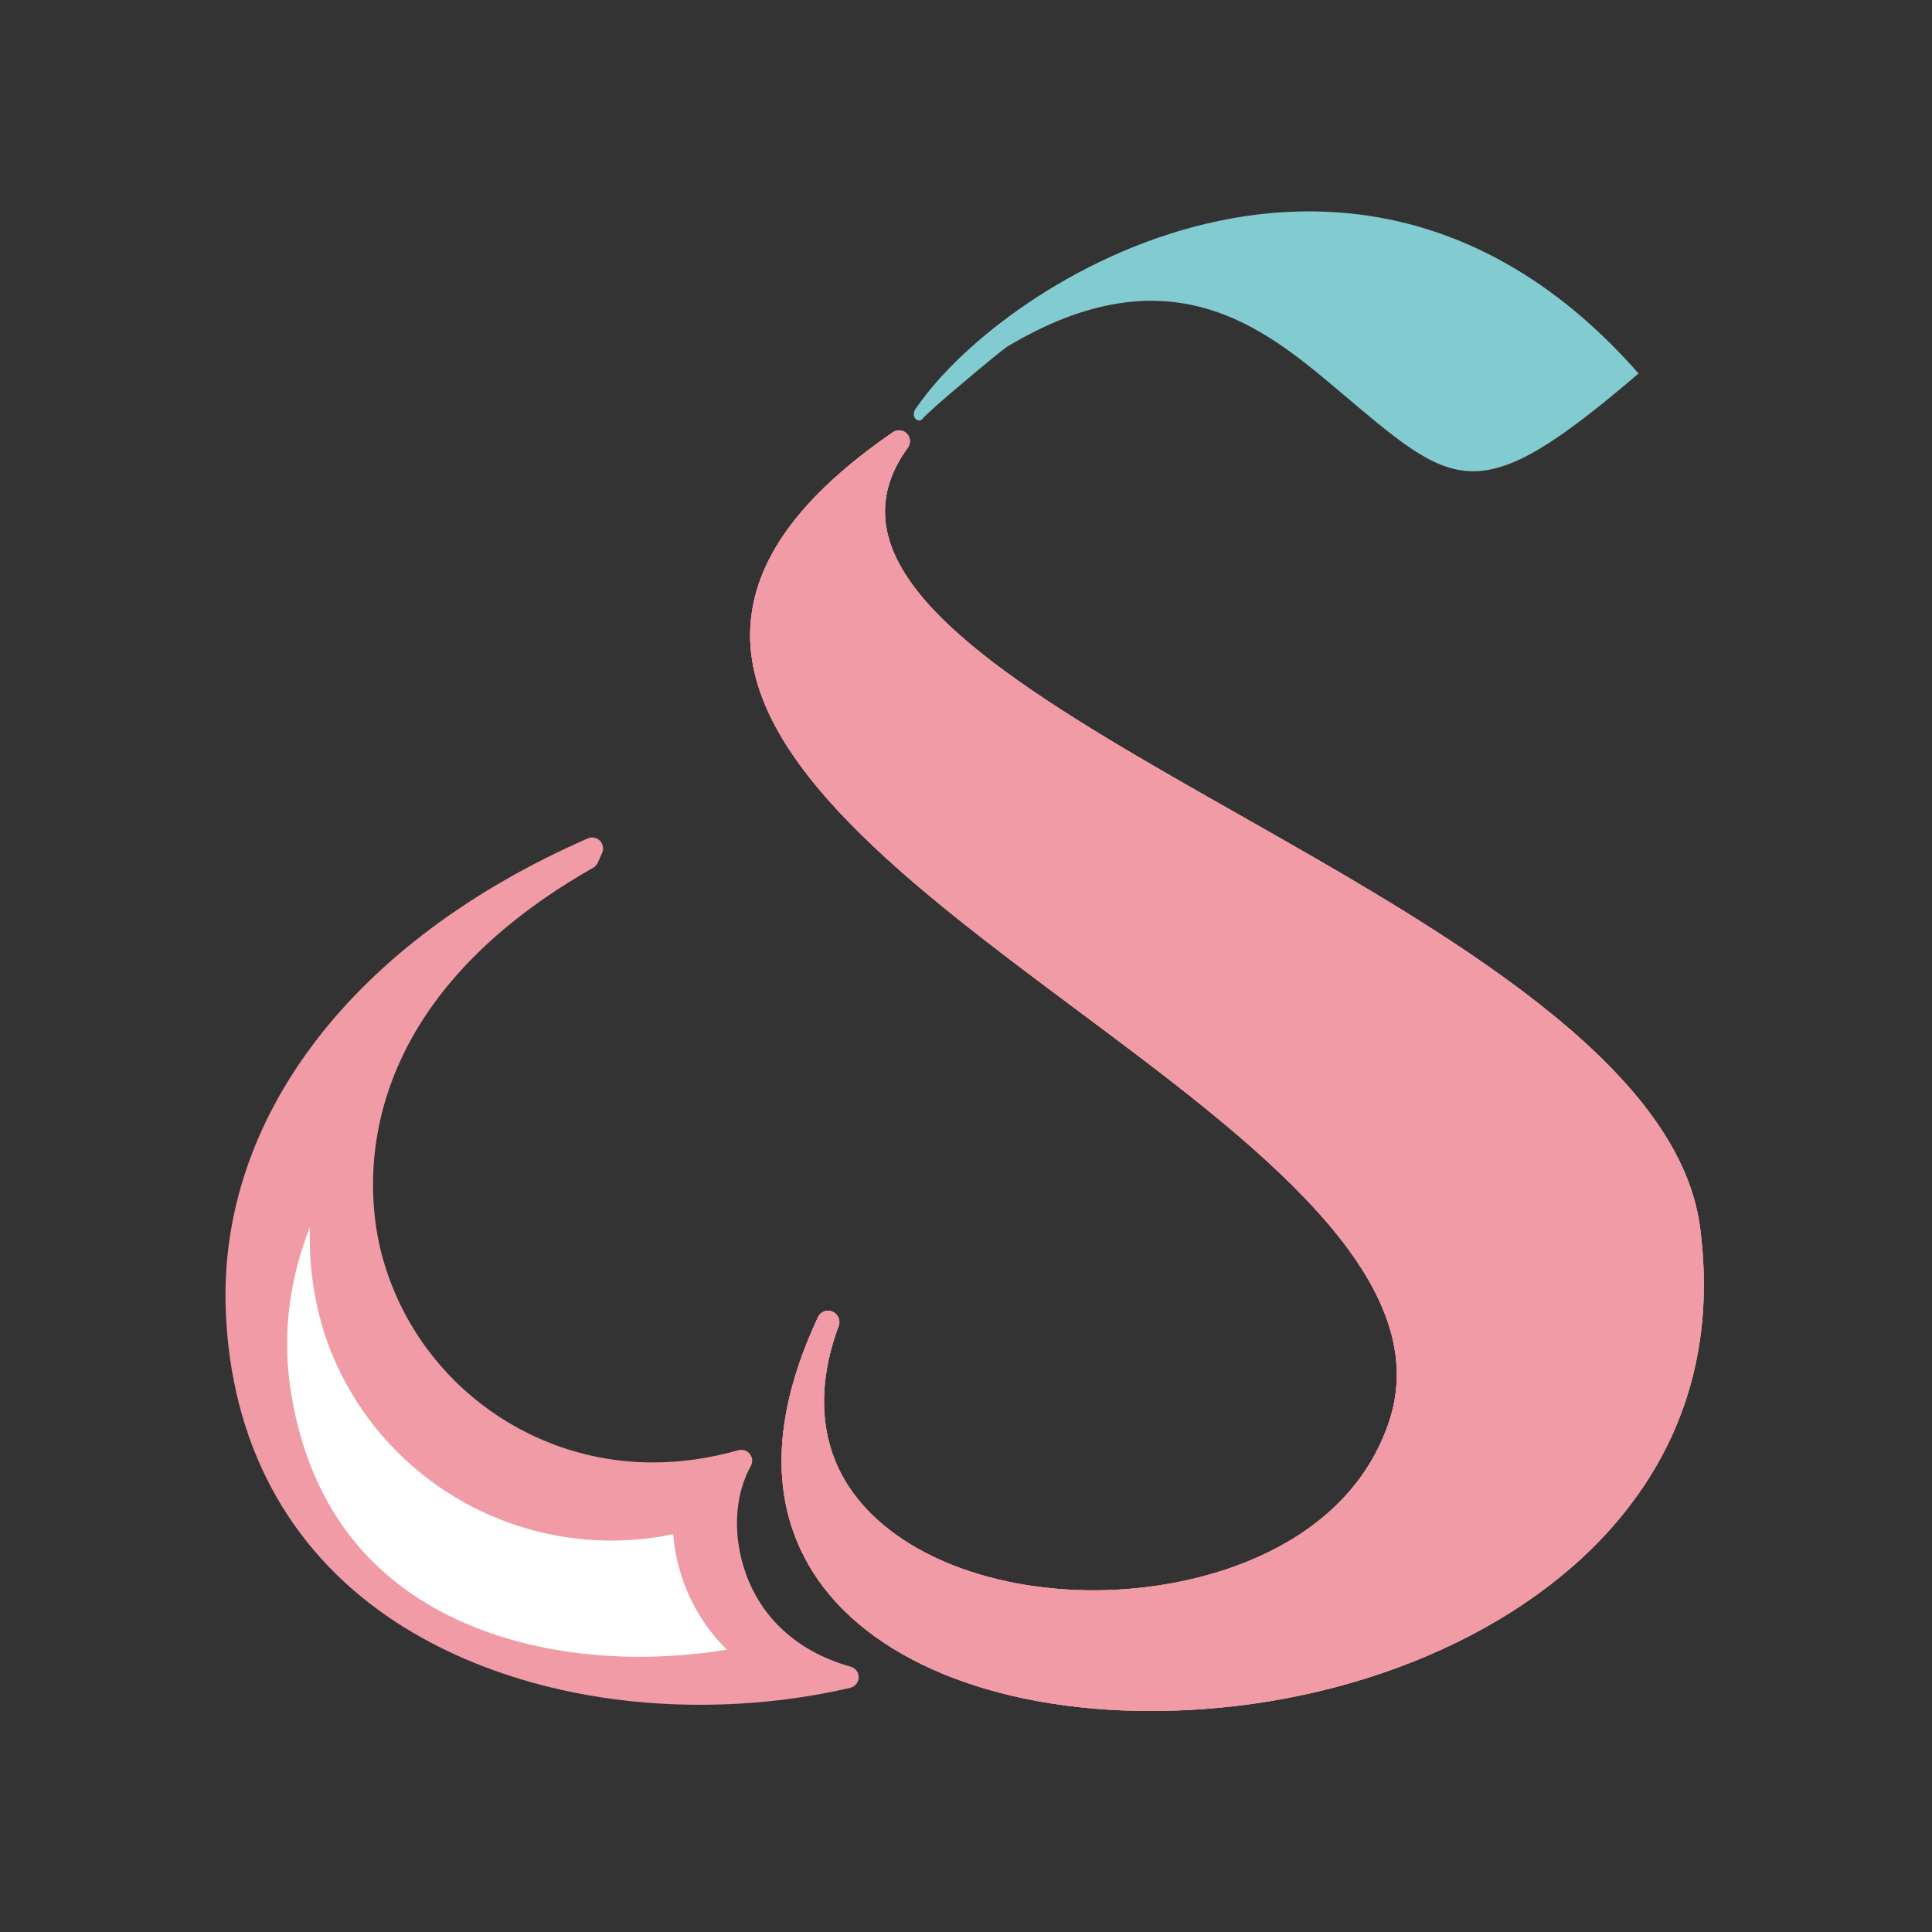
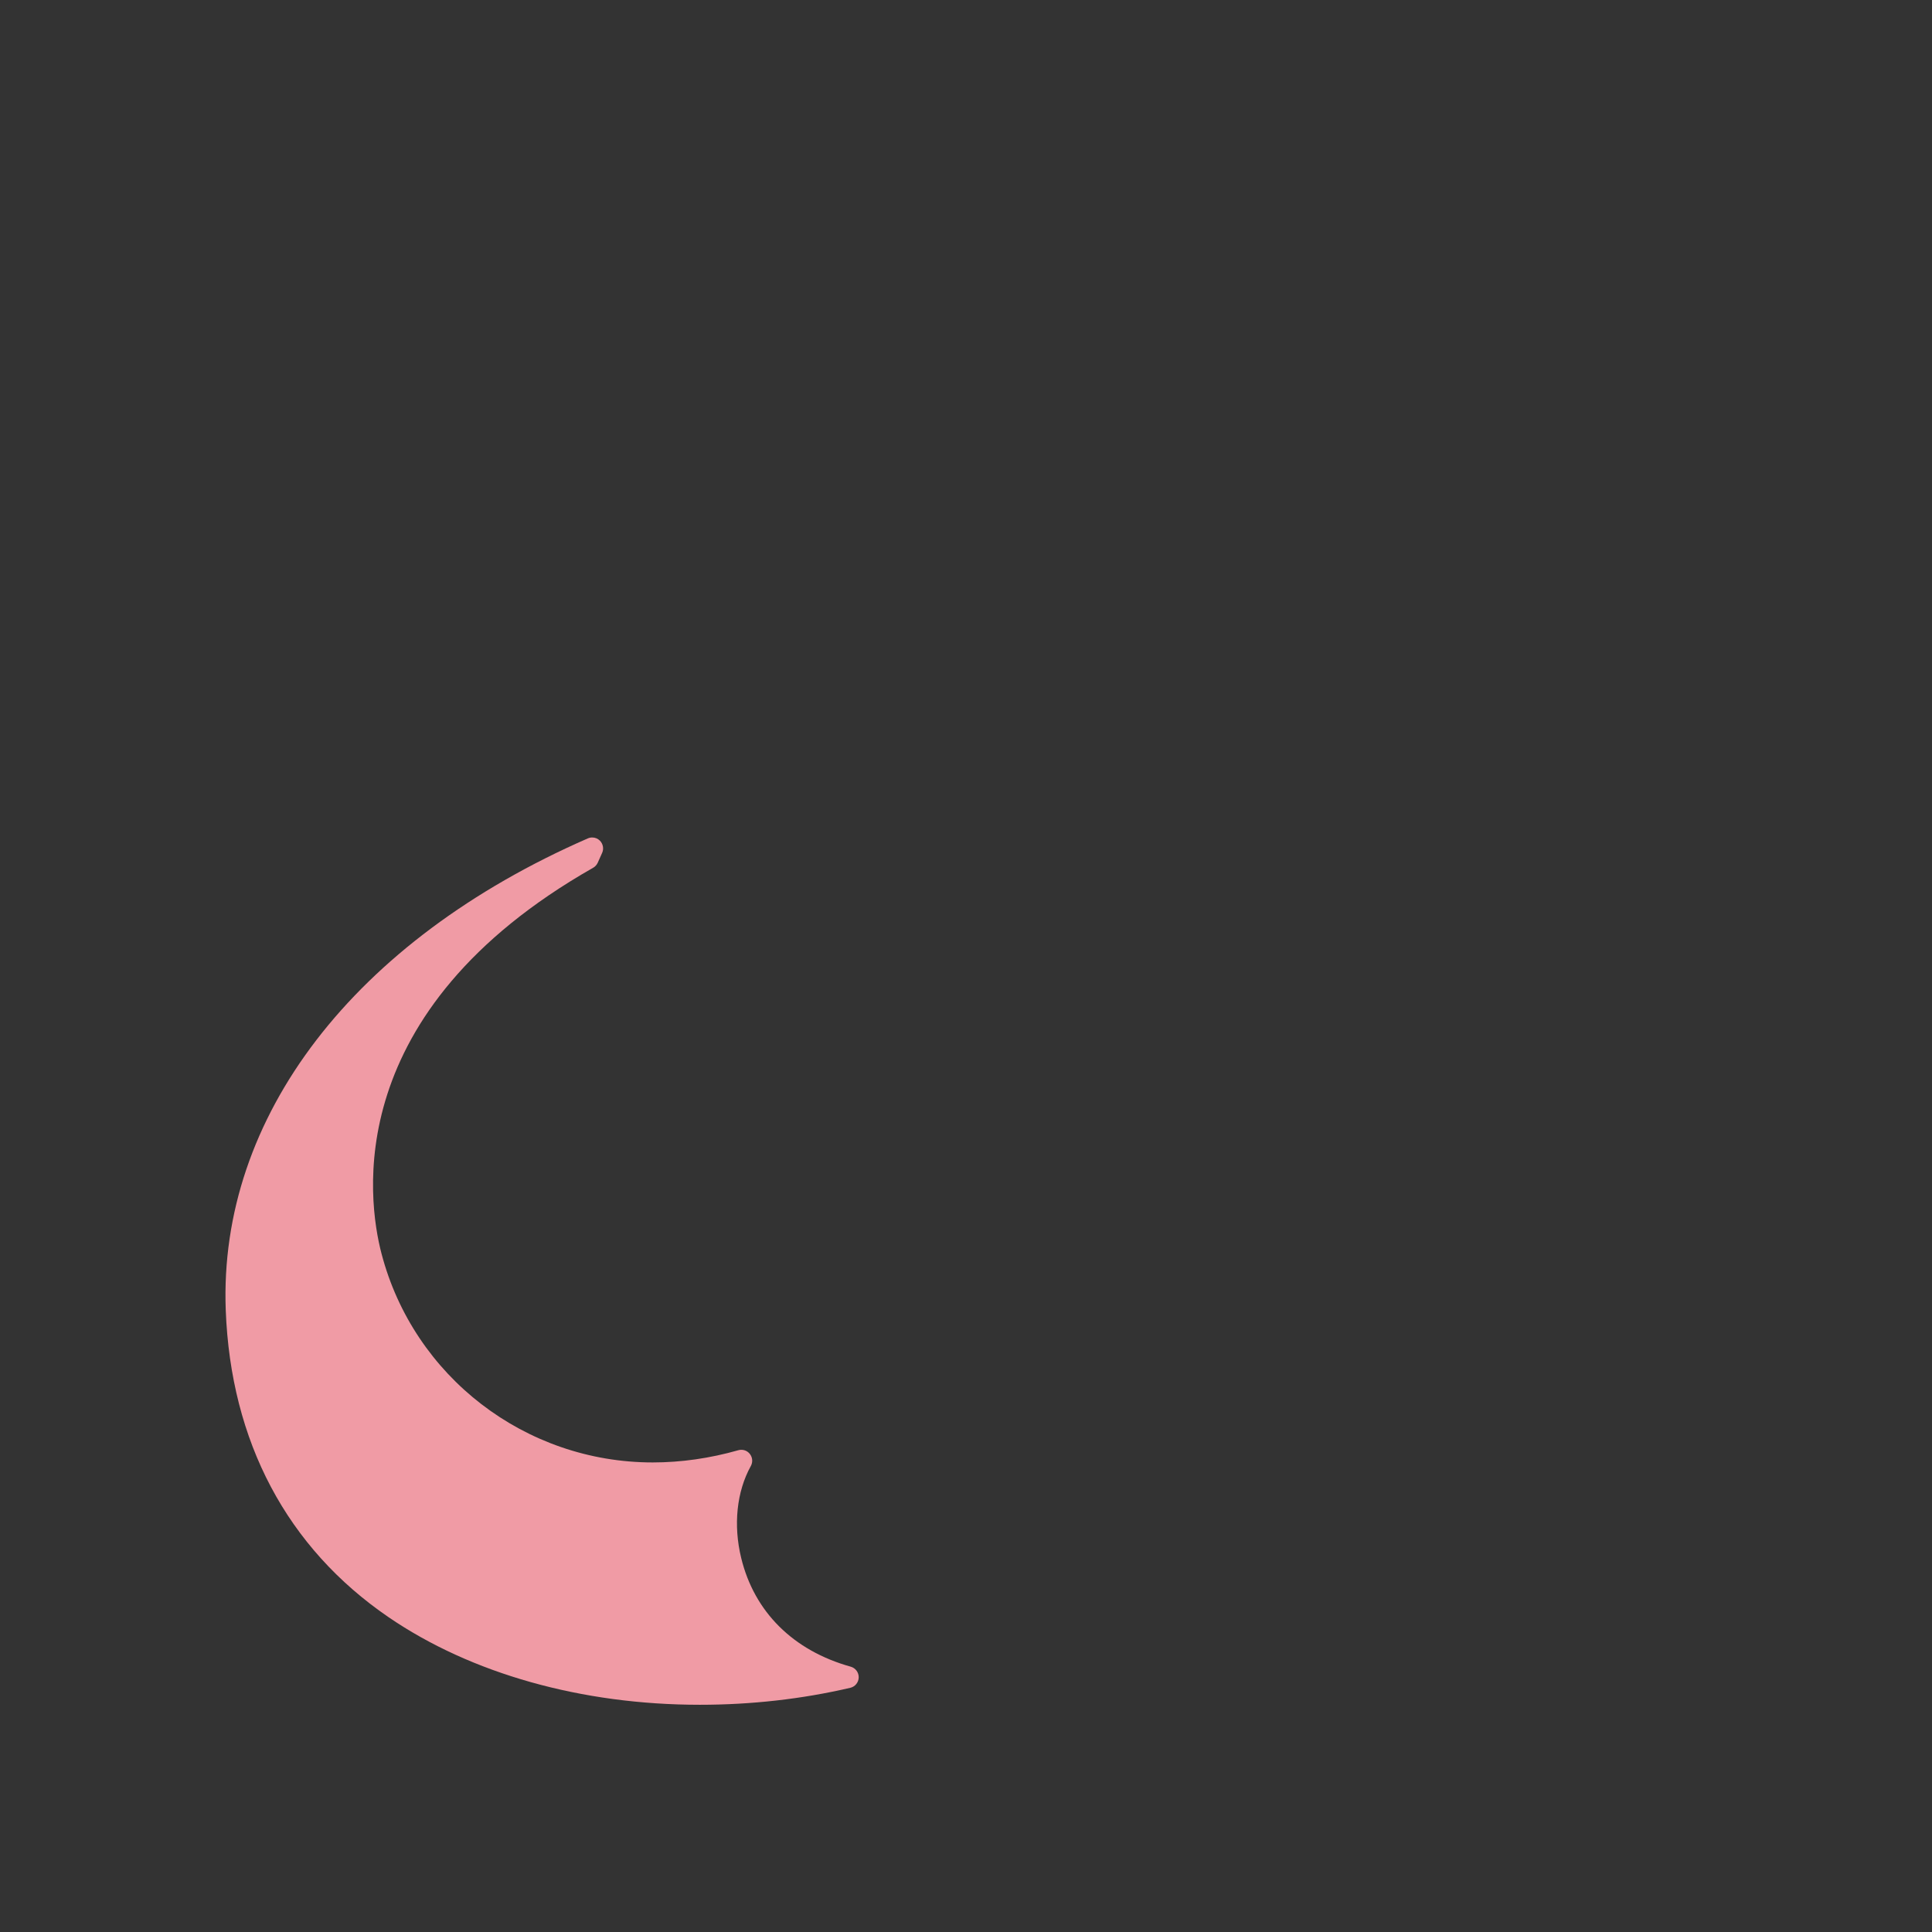
<svg xmlns="http://www.w3.org/2000/svg" version="1.1" id="レイヤー_1" x="0px" y="0px" viewBox="0 0 200 200" style="enable-background:new 0 0 200 200;" xml:space="preserve">
  <rect x="0" y="0" width="200" height="200" fill="#333333" stroke="none" />
  <style type="text/css">
	.st0{fill:#F09BA5;}
	.st1{fill:#82CBD1;}
	.st2{fill:#FFFFFF;}
</style>
  <g>
    <path class="st0" d="M72.444,176.478c-12.23,0-23.676-3.222-32.228-9.073c-10.508-7.188-16.333-18.177-16.847-31.781   c-0.754-19.994,13.257-38.249,37.483-48.833c0.144-0.063,0.296-0.095,0.451-0.095c0.305,0,0.589,0.117,0.803,0.334   c0.324,0.33,0.417,0.834,0.229,1.256l-0.459,1.025c-0.099,0.216-0.265,0.402-0.472,0.519   c-26.144,14.866-23.379,34.338-21.908,39.952c3.33,12.723,14.876,21.609,28.08,21.609c2.924,0,5.905-0.426,8.853-1.264   c0.102-0.03,0.205-0.044,0.309-0.044c0.347,0,0.669,0.155,0.883,0.426c0.286,0.36,0.326,0.851,0.104,1.253   c-1.465,2.64-1.829,6.111-0.997,9.524c1.361,5.59,5.388,9.587,11.34,11.249c0.496,0.138,0.836,0.599,0.824,1.112   c-0.011,0.515-0.37,0.959-0.872,1.074C83.018,175.887,77.778,176.478,72.444,176.478z" />
-     <path class="st1" d="M94.93,42.122c9.176-13.335,45.982-36.134,74.696-3.46C152.8,53.07,150.71,50.684,138.453,40.33   c-7.667-6.477-17.444-14.482-34.199-4.436c-0.521,0.313-8.114,6.617-8.764,7.468C95.095,43.879,94.066,43.136,94.93,42.122z" />
    <g>
      <g>
-         <path class="st0" d="M119.114,177.119c-16.271-0.002-29.357-5.405-35.007-14.453c-4.457-7.14-4.262-16,0.58-26.333     c0.186-0.396,0.586-0.652,1.021-0.652c0.087,0,0.176,0.011,0.262,0.032c0.33,0.078,0.623,0.298,0.769,0.576     c0.165,0.307,0.201,0.656,0.097,0.932c-2.363,6.327-1.988,12.117,1.08,16.746c4.362,6.579,14.072,10.665,25.338,10.665     c11.425,0,26.284-4.59,30.559-17.521c4.895-14.806-14.029-28.916-32.329-42.562C94.57,91.934,77.081,78.891,77.667,65.088     c0.298-7.044,5.126-13.697,14.758-20.341c0.189-0.131,0.411-0.201,0.641-0.201c0.307,0,0.593,0.121,0.807,0.339     c0.385,0.396,0.43,1.004,0.108,1.452c-1.582,2.189-2.357,4.343-2.367,6.585c-0.049,10.599,17.758,20.697,36.612,31.389     c21.362,12.117,45.575,25.85,47.766,42.772c1.548,11.942-1.512,22.371-9.094,30.995c-10.322,11.745-28.628,19.041-47.775,19.041     C119.122,177.119,119.114,177.119,119.114,177.119z" />
-         <path class="st0" d="M119.114,177.119c-16.271-0.002-29.357-5.405-35.007-14.453c-4.457-7.14-4.262-16,0.58-26.333     c0.186-0.396,0.586-0.652,1.021-0.652c0.087,0,0.176,0.011,0.262,0.032c0.33,0.078,0.623,0.298,0.769,0.576     c0.165,0.307,0.201,0.656,0.097,0.932c-2.363,6.327-1.988,12.117,1.08,16.746c4.362,6.579,14.072,10.665,25.338,10.665     c11.425,0,26.284-4.59,30.559-17.521c4.895-14.806-14.029-28.916-32.329-42.562C94.57,91.934,77.081,78.891,77.667,65.088     c0.298-7.044,5.126-13.697,14.758-20.341c0.189-0.131,0.411-0.201,0.641-0.201c0.307,0,0.593,0.121,0.807,0.339     c0.385,0.396,0.43,1.004,0.108,1.452c-1.582,2.189-2.357,4.343-2.367,6.585c-0.049,10.599,17.758,20.697,36.612,31.389     c21.362,12.117,45.575,25.85,47.766,42.772c1.548,11.942-1.512,22.371-9.094,30.995c-10.322,11.745-28.628,19.041-47.775,19.041     C119.122,177.119,119.114,177.119,119.114,177.119z" />
-       </g>
+         </g>
      <g>
-         <path class="st0" d="M119.114,177.119c-16.271-0.002-29.357-5.405-35.007-14.453c-4.457-7.14-4.262-16,0.58-26.333     c0.186-0.396,0.586-0.652,1.021-0.652c0.087,0,0.176,0.011,0.262,0.032c0.33,0.078,0.623,0.298,0.769,0.576     c0.165,0.307,0.201,0.656,0.097,0.932c-2.363,6.327-1.988,12.117,1.08,16.746c4.362,6.579,14.072,10.665,25.338,10.665     c11.425,0,26.284-4.59,30.559-17.521c4.895-14.806-14.029-28.916-32.329-42.562C94.57,91.934,77.081,78.891,77.667,65.088     c0.298-7.044,5.126-13.697,14.758-20.341c0.189-0.131,0.411-0.201,0.641-0.201c0.307,0,0.593,0.121,0.807,0.339     c0.385,0.396,0.43,1.004,0.108,1.452c-1.582,2.189-2.357,4.343-2.367,6.585c-0.049,10.599,17.758,20.697,36.612,31.389     c21.362,12.117,45.575,25.85,47.766,42.772c1.548,11.942-1.512,22.371-9.094,30.995c-10.322,11.745-28.628,19.041-47.775,19.041     C119.122,177.119,119.114,177.119,119.114,177.119z" />
-       </g>
+         </g>
    </g>
-     <path class="st2" d="M72.743,171.123c-10.002,1.171-19.579-0.33-26.972-4.226c-8.751-4.612-14.027-12.34-15.681-22.964   c-0.887-5.696-0.171-11.417,1.997-16.921c-0.208,5.799,1.179,10.349,2.069,12.626c5.166,13.212,18.643,21.283,32.778,19.627   c0.921-0.108,1.84-0.256,2.757-0.443c0.129,1.696,0.502,3.409,1.118,5.067c0.993,2.676,2.509,4.995,4.448,6.883   C74.422,170.907,73.585,171.025,72.743,171.123z" />
  </g>
</svg>